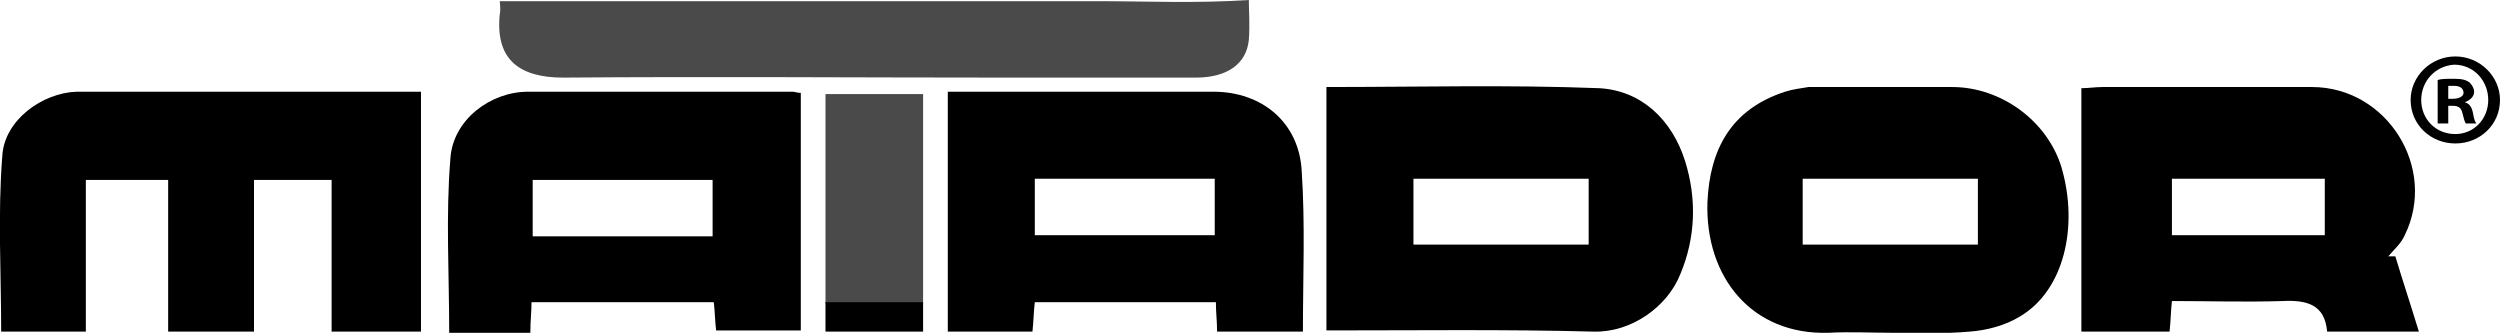
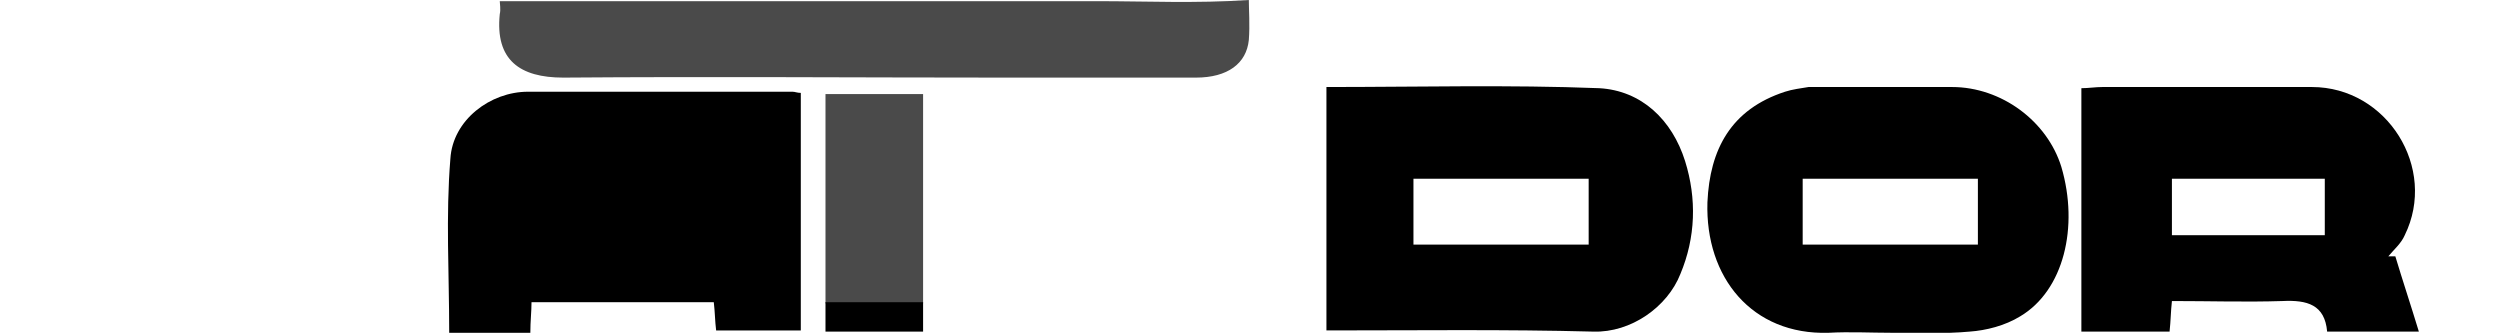
<svg xmlns="http://www.w3.org/2000/svg" version="1.1" id="Laag_1" x="0px" y="0px" viewBox="0 0 212.6 28.3" style="enable-background:new 0 0 212.6 28.3;" xml:space="preserve">
  <style type="text/css">
	.st0{fill-rule:evenodd;clip-rule:evenodd;}
	.st1{fill-rule:evenodd;clip-rule:evenodd;fill:#4A4A4A;}
</style>
  <g>
-     <path d="M212.6,8.5c0,2.1-1.7,3.7-3.8,3.7c-2.1,0-3.8-1.6-3.8-3.7c0-2,1.7-3.7,3.8-3.7C210.9,4.8,212.6,6.5,212.6,8.5 M205.9,8.5   c0,1.6,1.2,2.9,2.9,2.9c1.6,0,2.8-1.3,2.8-2.9c0-1.6-1.2-3-2.9-3C207.1,5.6,205.9,6.9,205.9,8.5 M208.2,10.5h-0.9V6.8   c0.3-0.1,0.8-0.1,1.4-0.1c0.7,0,1,0.1,1.3,0.3c0.2,0.2,0.4,0.5,0.4,0.8c0,0.4-0.3,0.7-0.8,0.9v0c0.4,0.1,0.6,0.4,0.7,0.9   c0.1,0.6,0.2,0.8,0.3,0.9h-0.9c-0.1-0.1-0.2-0.5-0.3-0.9c-0.1-0.4-0.3-0.6-0.8-0.6h-0.4V10.5z M208.2,8.4h0.4   c0.5,0,0.9-0.2,0.9-0.5c0-0.3-0.2-0.6-0.8-0.6c-0.2,0-0.4,0-0.5,0V8.4z" />
-     <path class="st0" d="M35.8,7.8v20.4h-7.6V15.3h-6.6v12.9h-7.3V15.3h-7v12.9H0.1c0-5-0.3-10,0.1-15c0.2-3,3.4-5.3,6.3-5.4   C16.1,7.8,25.8,7.8,35.8,7.8" />
    <path class="st0" d="M112.9,7.4c7.7,0,15.4-0.2,23.1,0.1c3.6,0.2,6.2,2.7,7.3,6.2c1,3.2,0.9,6.5-0.4,9.6c-1.1,2.8-4.2,5-7.4,4.9   c-7.5-0.2-15-0.1-22.7-0.1V7.4z M120.2,20.8h14.9v-5.6h-14.9V20.8z" />
-     <path class="st0" d="M103.4,25.7H88c-0.1,0.8-0.1,1.6-0.2,2.5h-7.2V7.8h1.8c6.9,0,13.9,0,20.8,0c4.1,0,7.3,2.6,7.5,6.8   c0.3,4.5,0.1,9,0.1,13.6h-7.3C103.5,27.3,103.4,26.6,103.4,25.7 M88,20h15.3v-4.8H88V20z" />
-     <path class="st0" d="M45.2,25.7c0,0.8-0.1,1.6-0.1,2.6h-3.6h-3.3c0-5.1-0.3-9.9,0.1-14.8c0.2-3.3,3.4-5.7,6.6-5.7   c7.5,0,15,0,22.5,0c0.2,0,0.4,0.1,0.7,0.1v20.2h-7.2c-0.1-0.8-0.1-1.6-0.2-2.4H45.2z M60.6,15.3H45.3v4.8h15.3V15.3z" />
+     <path class="st0" d="M45.2,25.7c0,0.8-0.1,1.6-0.1,2.6h-3.6h-3.3c0-5.1-0.3-9.9,0.1-14.8c0.2-3.3,3.4-5.7,6.6-5.7   c7.5,0,15,0,22.5,0c0.2,0,0.4,0.1,0.7,0.1v20.2h-7.2c-0.1-0.8-0.1-1.6-0.2-2.4H45.2z M60.6,15.3H45.3v4.8V15.3z" />
    <path class="st0" d="M160.9,28.3c-1.8,0-3.6-0.1-5.4,0c-6.5,0.2-10.5-4.7-10.3-11.1c0.2-4.5,2-7.9,6.6-9.4c0.6-0.2,1.4-0.3,2-0.4   c4.1,0,8.2,0,12.2,0c4.2,0,8.1,2.9,9.3,6.8c1.5,5.1,0.2,10.5-3.5,12.7c-1.3,0.8-2.9,1.2-4.3,1.3C165.3,28.4,163.1,28.3,160.9,28.3    M153.3,20.8h14.9v-5.6h-14.9V20.8z" />
    <path class="st0" d="M203.7,21.8c0.6,2,1.3,4.1,2,6.4h-7.8c-0.2-2.3-1.7-2.7-3.8-2.6c-3.1,0.1-6.2,0-9.4,0   c-0.1,0.9-0.1,1.7-0.2,2.6H177V7.5c0.6,0,1.2-0.1,1.8-0.1c5.9,0,11.9,0,17.8,0c6.4,0,10.7,6.9,7.9,12.6c-0.3,0.7-0.9,1.2-1.4,1.8   L203.7,21.8z M197.7,15.2h-13V20h13V15.2z" />
    <path class="st1" d="M106.2,0c0,0.8,0.1,2.1,0,3.4c-0.2,2-1.8,3.2-4.5,3.2c-5.4,0-10.7,0-16.1,0c-12.6,0-25.1-0.1-37.7,0   c-3.7,0-5.8-1.5-5.4-5.4c0.1-0.4,0-0.9,0-1.1h12.6h12.8h12.6c4.3,0,8.5,0,12.8,0C97.5,0.1,101.7,0.3,106.2,0" />
    <rect x="70.2" y="8" class="st1" width="8.3" height="17.8" />
    <rect x="70.2" y="25.7" class="st0" width="8.3" height="2.5" />
  </g>
</svg>